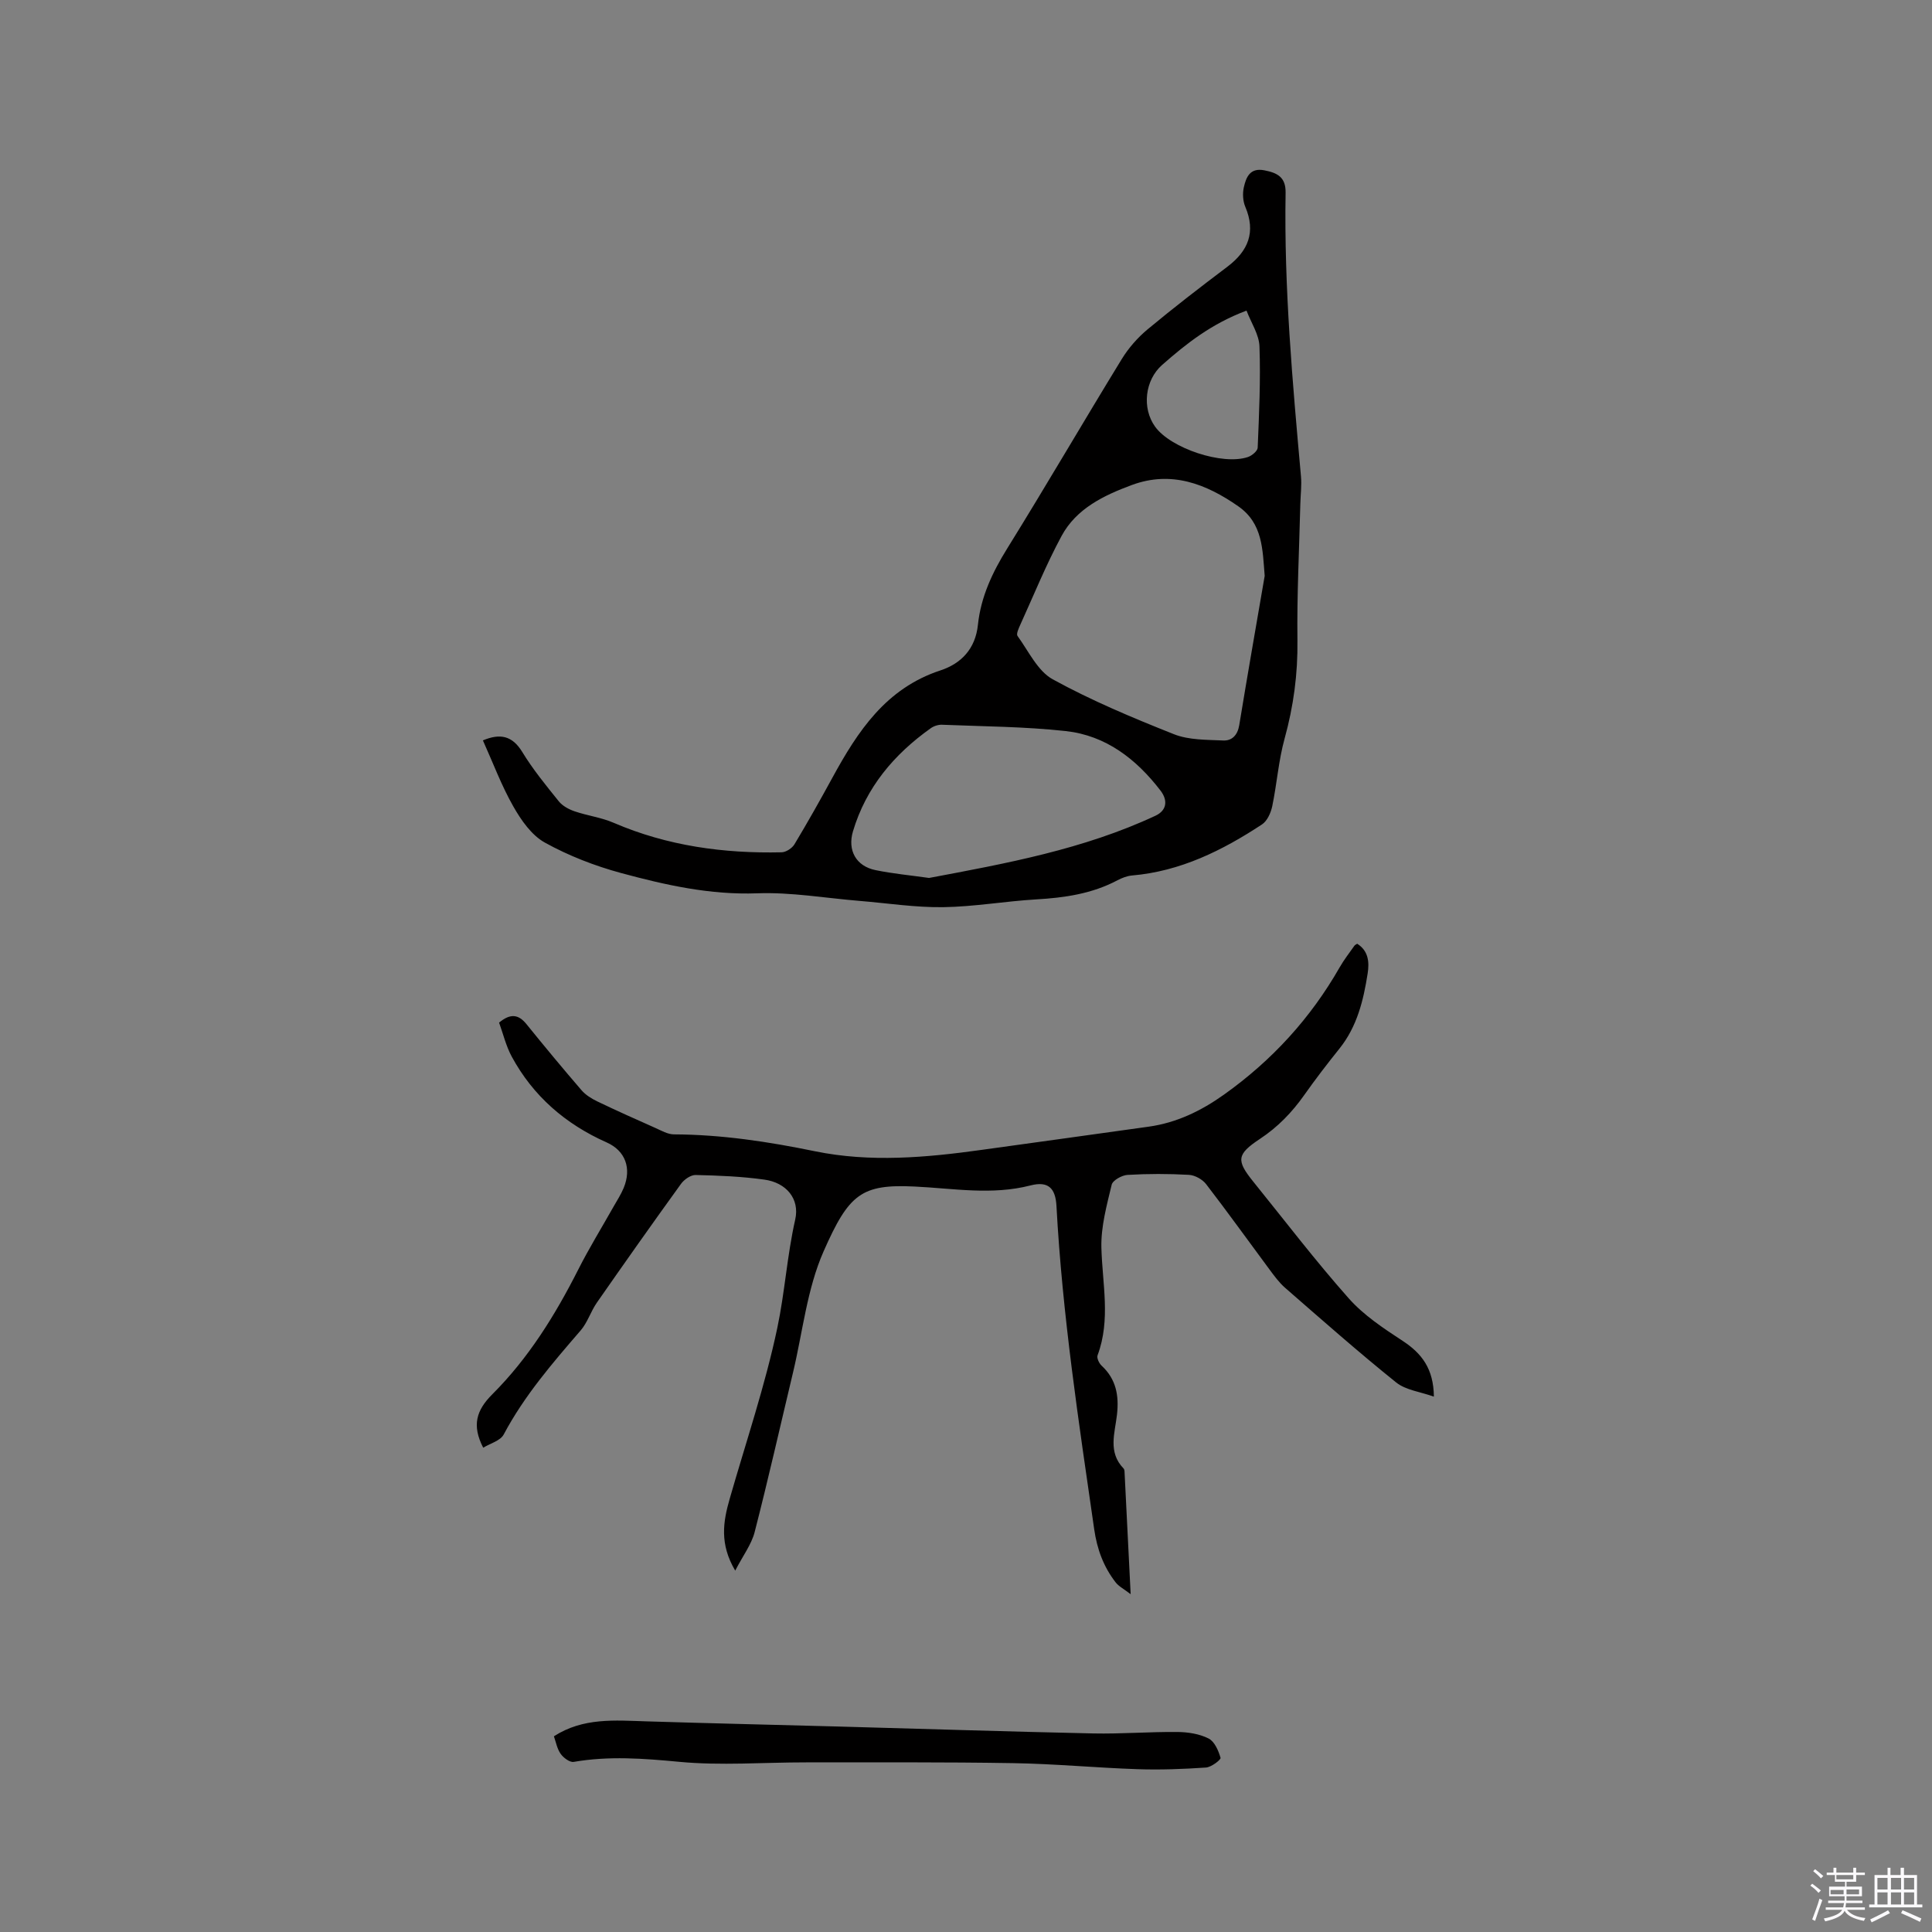
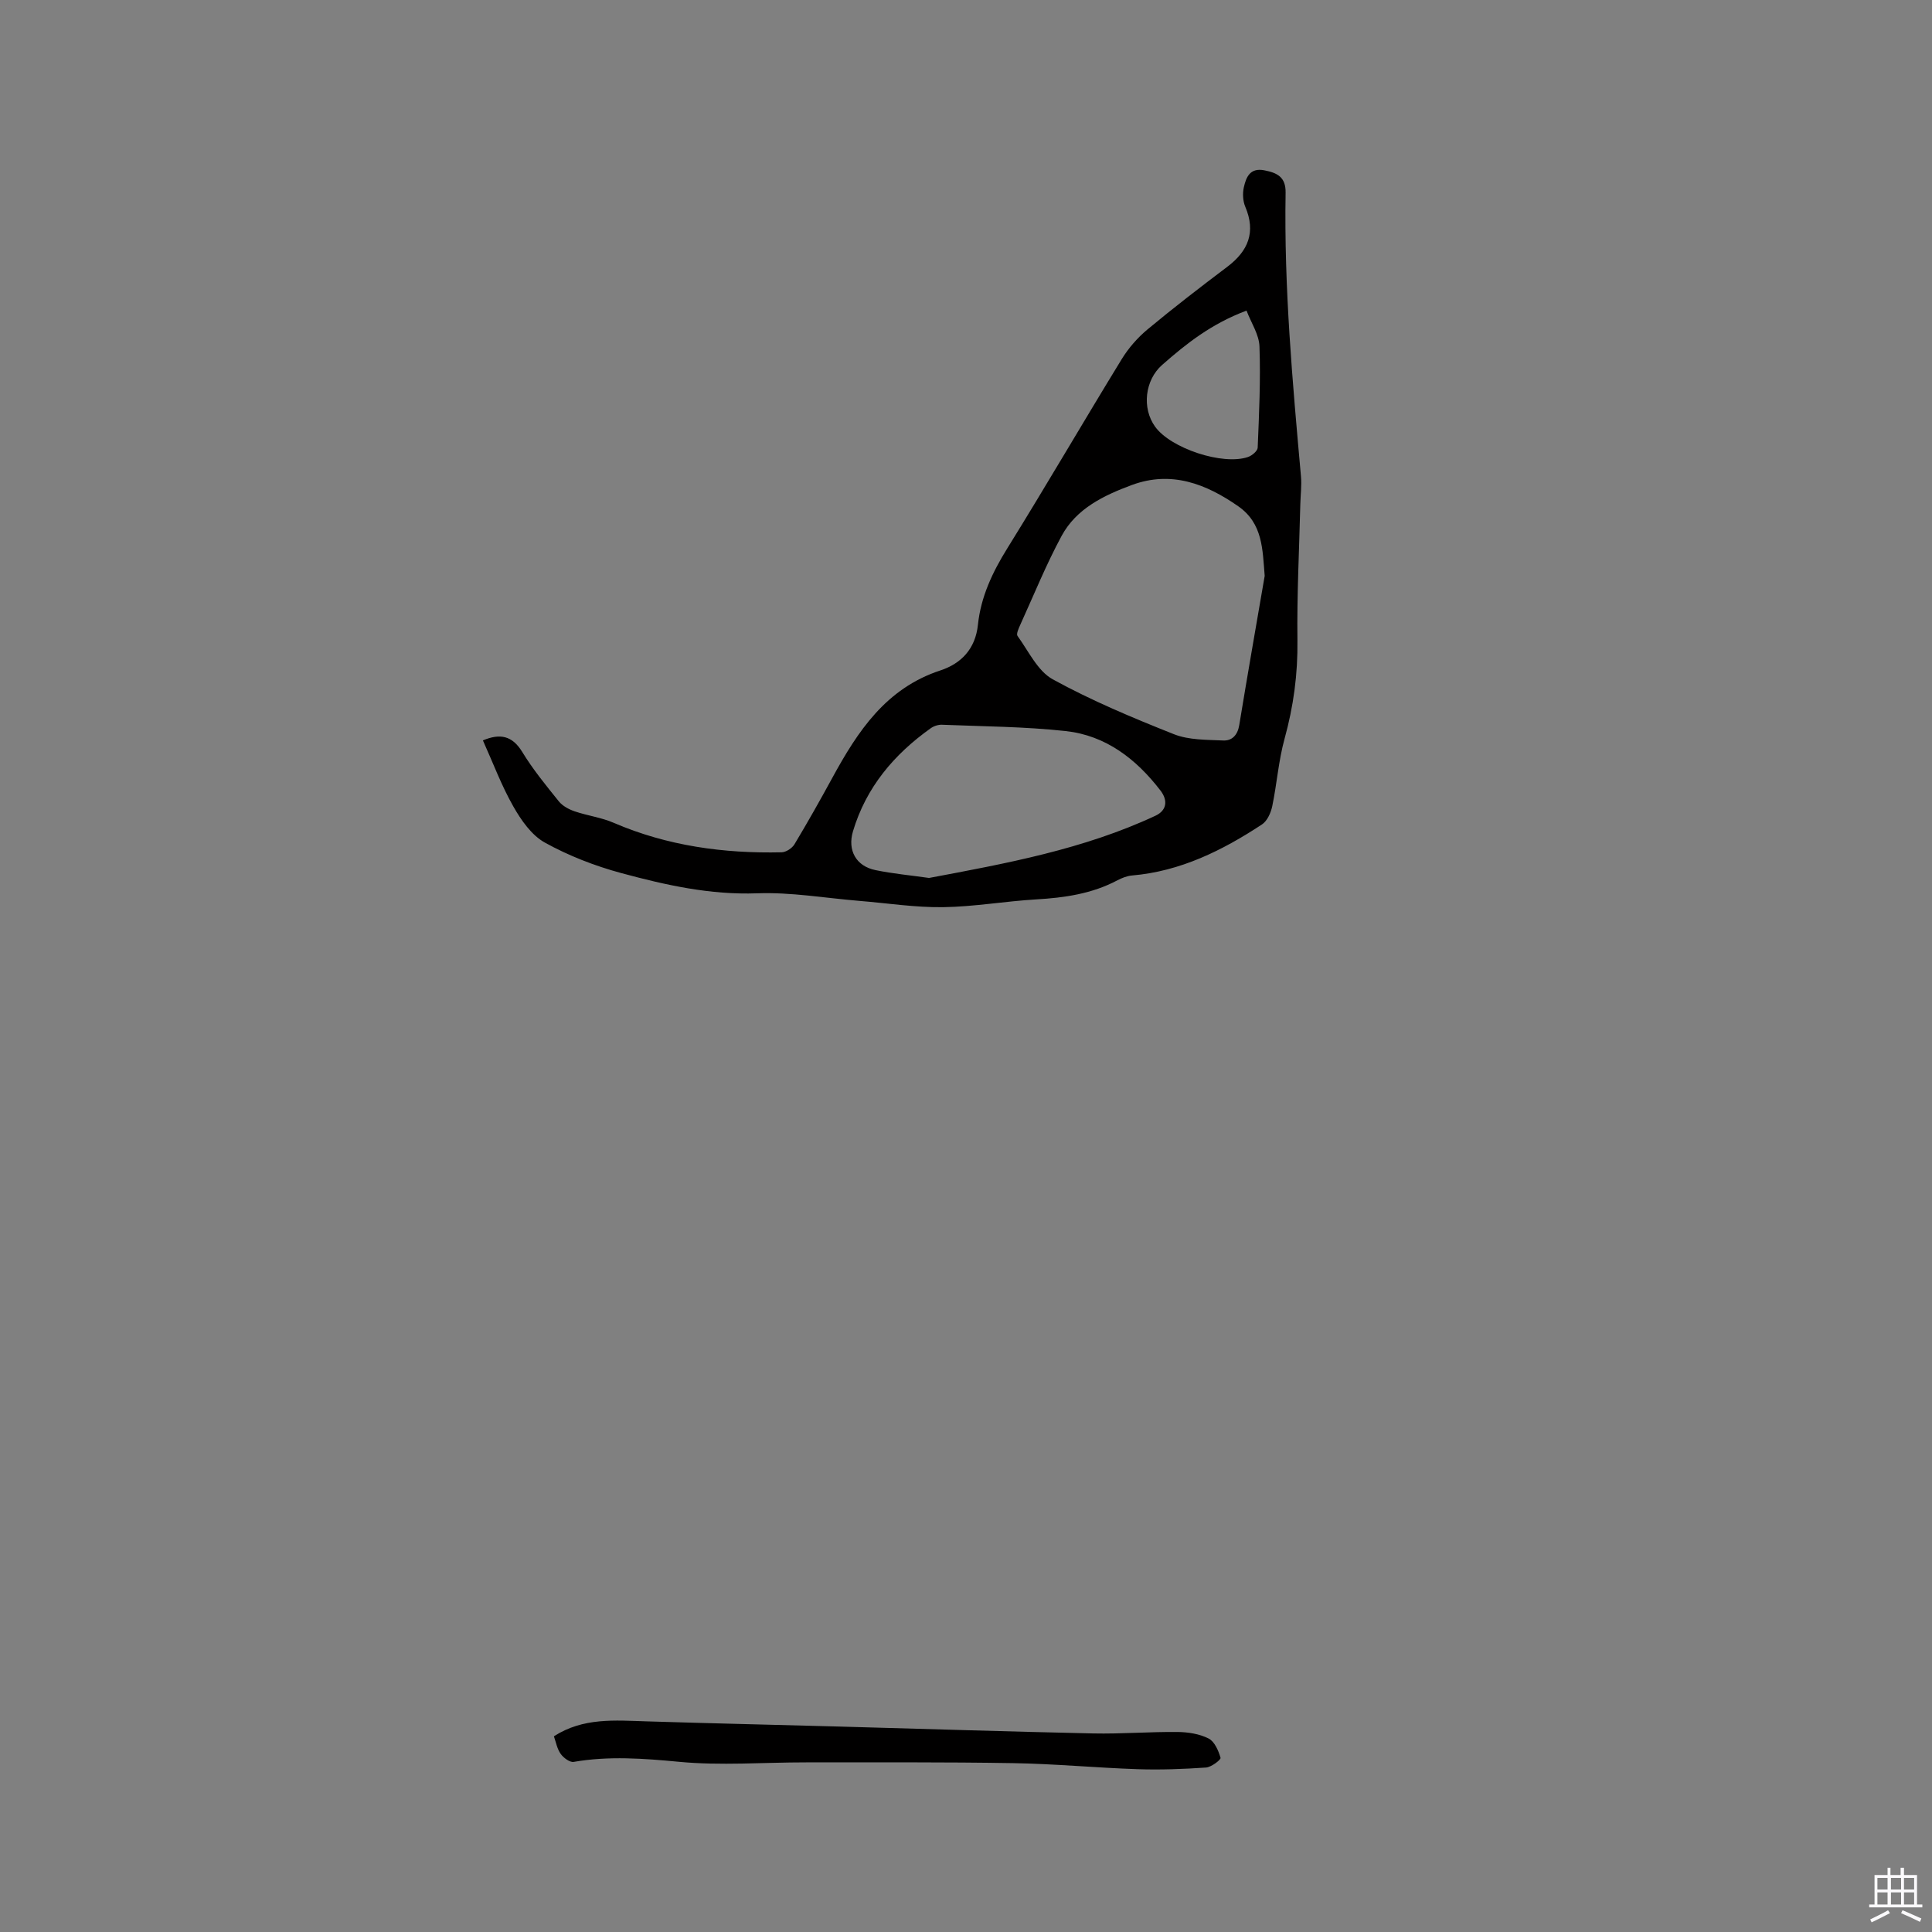
<svg xmlns="http://www.w3.org/2000/svg" enable-background="new 0 0 400 400" viewBox="0 0 400 400">
  <rect x="0" y="0" width="400" height="400" fill="#808080" stroke="none" />
-   <path d="m374.8 390.4.4-.4c.7.5 1.3 1 1.8 1.4l-.5.5c-.5-.6-1.1-1.1-1.7-1.5zm1 7.3-.6-.3c.5-1.4 1.1-2.8 1.5-4.3.2.1.4.2.6.3-.5 1.3-1 2.8-1.5 4.3zm-.4-10.3.4-.4c.4.3 1 .8 1.7 1.4l-.5.5c-.4-.5-1-1-1.6-1.5zm2.5.3h1.7v-1h.6v1h3.5v-1h.6v1h1.8v.5h-1.8v1.4h-2v1h3.2v2h-3.2v.9h3.3v.5h-3.4c0 .3-.1.6-.1.9h4v.5h-3.7c.7.9 1.9 1.5 3.8 1.7-.1.2-.2.4-.3.6-2.1-.4-3.5-1.1-4-2.1-.4 1-1.8 1.7-4 2.2-.1-.2-.2-.4-.3-.6 2.1-.4 3.4-1 3.8-1.8h-3.4v-.5h3.6c.1-.3.1-.6.2-.9h-3.3v-.5h3.4c0-.3 0-.6 0-.9h-3.2v-2h3.3v-1h-2.1v-1.4h-1.7v-.5zm1.1 3.5v1h2.7c0-.3 0-.4 0-.4 0-.1 0-.2 0-.2 0-.1 0-.2 0-.3h-2.7zm1.2-3v.9h3.5v-.9zm4.7 3h-2.6v.6.4h2.6z" fill="#fbfafc" />
  <path d="m393.6 386.7h.6v1.5h2.7v6.1h1.1v.6h-11v-.6h1.1v-6.1h2.7v-1.5h.6v1.5h2.1v-1.5zm-2.7 8.8.4.6c-1.2.6-2.5 1.3-3.8 1.9-.1-.2-.2-.4-.3-.6 1.2-.6 2.5-1.2 3.7-1.9zm-2.2-6.7v2.4h2.1v-2.4zm0 3v2.5h2.1v-2.5zm2.8-3v2.4h2.1v-2.4zm0 3v2.5h2.1v-2.5zm6 6.1c-1.4-.7-2.7-1.3-3.9-1.8l.3-.6c1.5.6 2.7 1.2 3.9 1.7zm-1.2-9.1h-2.1v2.4h2.1zm-2.1 3v2.5h2.1v-2.5z" fill="#fbfafc" />
  <g fill="#010000">
    <path d="m99.98 153.29c3.53-1.48 6.06-1.02 8.15 2.4 2.2 3.61 4.9 6.91 7.56 10.21.77.96 2.07 1.66 3.26 2.07 2.66.91 5.54 1.27 8.1 2.38 11.12 4.79 22.79 6.38 34.77 6.11.92-.02 2.17-.84 2.66-1.65 2.72-4.53 5.32-9.14 7.85-13.78 5.25-9.63 11.1-18.52 22.35-22.22 4.32-1.42 7.27-4.46 7.79-9.46.6-5.77 3-10.87 6.08-15.82 8.04-12.96 15.71-26.15 23.68-39.16 1.4-2.29 3.28-4.44 5.34-6.16 5.37-4.47 10.92-8.74 16.51-12.96 4.36-3.29 5.97-7.18 3.74-12.45-.5-1.18-.58-2.75-.3-4.01.47-2.08 1.26-4.11 4.24-3.53 2.67.52 4.46 1.38 4.41 4.64-.34 19.64 1.43 39.17 3.18 58.71.17 1.88-.08 3.79-.13 5.69-.23 9.43-.72 18.86-.6 28.28.09 6.97-.81 13.65-2.66 20.35-1.26 4.56-1.59 9.36-2.56 14.01-.29 1.36-1.04 3.04-2.12 3.75-8.21 5.4-16.89 9.71-26.91 10.57-1.02.09-2.07.5-2.99.98-5.28 2.81-10.98 3.63-16.86 3.97-6.43.38-12.83 1.52-19.25 1.61-5.77.08-11.56-.83-17.33-1.3-7.06-.58-14.15-1.83-21.18-1.57-9.73.36-18.97-1.71-28.14-4.19-5.46-1.48-10.88-3.58-15.81-6.31-2.75-1.52-4.92-4.64-6.54-7.5-2.44-4.28-4.18-8.98-6.29-13.66zm161.86-34.06c-.45-5.49-.38-10.86-5.47-14.41-6.68-4.66-13.87-7.42-22.02-4.41-5.78 2.14-11.49 4.86-14.56 10.55-3.21 5.94-5.75 12.24-8.55 18.39-.33.74-.88 1.9-.57 2.32 2.28 3.14 4.15 7.24 7.28 8.97 8.03 4.41 16.56 7.98 25.1 11.37 3.1 1.23 6.78 1.14 10.21 1.3 1.81.08 2.97-1.11 3.31-3.16 1.69-10.32 3.5-20.62 5.27-30.92zm-69.49 62.54c15.97-3 31.96-5.92 46.87-12.88 2.24-1.04 2.7-3.05 1.05-5.21-5.01-6.52-11.31-11.41-19.62-12.32-8.49-.93-17.08-.96-25.63-1.31-.77-.03-1.69.27-2.33.73-7.6 5.41-13.37 12.23-16.09 21.33-1.17 3.92.62 7.22 4.67 8.04 3.6.74 7.28 1.08 11.08 1.62zm65.73-117.46c-7.25 2.71-12.45 6.82-17.47 11.24-3.57 3.14-4.24 8.94-1.45 12.8 3.24 4.48 13.97 8.05 19.22 6.27.82-.28 1.98-1.24 2.01-1.93.29-6.97.62-13.96.37-20.93-.07-2.49-1.72-4.91-2.68-7.45z" />
-     <path d="m280.99 195.39c2.35 1.47 2.53 3.83 2.17 6.14-.87 5.57-2.18 11-5.84 15.57-2.52 3.14-4.98 6.34-7.3 9.63-2.53 3.58-5.46 6.62-9.17 9.07-4.87 3.22-4.9 4.48-1.33 8.9 6.53 8.08 12.84 16.36 19.73 24.12 3.1 3.49 7.19 6.2 11.15 8.79 3.95 2.59 6.41 5.75 6.47 11.55-2.8-1.01-5.81-1.34-7.8-2.93-7.85-6.31-15.4-12.98-23-19.6-1.26-1.1-2.27-2.5-3.28-3.86-4.36-5.87-8.62-11.82-13.08-17.61-.76-.99-2.32-1.85-3.55-1.92-4.23-.24-8.49-.24-12.72.01-1.17.07-3.06 1.12-3.28 2.04-1.02 4.26-2.23 8.65-2.13 12.97.18 7.48 1.97 14.95-.79 22.34-.21.55.31 1.66.83 2.14 3.02 2.8 3.63 6.18 3.19 10.14-.42 3.76-1.93 7.77 1.36 11.15.24.25.21.8.23 1.22.4 7.93.8 15.87 1.24 24.81-1.43-1.1-2.47-1.62-3.12-2.46-2.5-3.23-3.84-6.87-4.43-11-3.21-22.24-6.6-44.44-7.81-66.91-.2-3.72-1.72-5.2-5.37-4.26-8.05 2.07-15.96.61-23.98.23-11.02-.53-13.61 1.51-18.86 13.41-3.44 7.79-4.33 16.71-6.34 25.12-2.63 11.01-5.12 22.06-7.94 33.02-.67 2.58-2.43 4.88-4.02 7.97-3.29-5.54-2.49-10.17-1.16-14.82 3.38-11.8 7.35-23.48 9.88-35.46 1.55-7.35 2.02-14.97 3.7-22.4.98-4.32-1.88-7.65-6.37-8.27-4.7-.66-9.49-.85-14.25-.96-1.01-.02-2.37.93-3.02 1.83-5.89 8.14-11.68 16.35-17.42 24.59-1.27 1.82-1.93 4.1-3.35 5.75-5.86 6.79-11.69 13.54-15.94 21.55-.69 1.31-2.81 1.86-4.25 2.74-2.38-4.63-1.43-7.75 1.91-11.08 7.47-7.46 13-16.38 17.77-25.8 2.24-4.43 4.86-8.68 7.3-13.01.73-1.29 1.55-2.54 2.11-3.9 1.66-4.03.38-7.68-3.54-9.42-8.52-3.79-15.21-9.58-19.65-17.78-1.18-2.19-1.77-4.7-2.61-7.02 2.33-1.93 4-1.75 5.67.32 3.73 4.61 7.52 9.18 11.39 13.67.85.99 2.08 1.75 3.28 2.33 3.98 1.91 8.01 3.71 12.04 5.5 1.23.55 2.53 1.31 3.81 1.32 9.89.04 19.55 1.51 29.23 3.5 11.43 2.34 23 1.31 34.49-.29 11.54-1.61 23.08-3.18 34.62-4.81 5.78-.82 10.8-3.25 15.58-6.65 9.92-7.07 17.89-15.78 23.92-26.33.89-1.56 2.01-2.99 3.04-4.46.14-.2.37-.28.59-.43z" />
    <path d="m114.68 359.48c6.08-3.92 12.66-3.29 19.21-3.09 13.24.41 26.48.71 39.72 1.07 17.58.48 35.15 1.05 52.73 1.43 5.82.12 11.65-.36 17.48-.3 2.16.02 4.52.39 6.41 1.35 1.23.62 2.05 2.52 2.47 4 .11.38-1.91 1.94-3.02 2.01-4.72.32-9.46.5-14.18.34-8.57-.29-17.12-1.11-25.69-1.25-14.31-.24-28.63-.15-42.94-.16-8.78-.01-17.61.71-26.31-.12-7.33-.69-14.5-1.24-21.78.02-.8.14-2.12-.84-2.69-1.65-.75-1.04-.99-2.46-1.41-3.65z" />
  </g>
</svg>